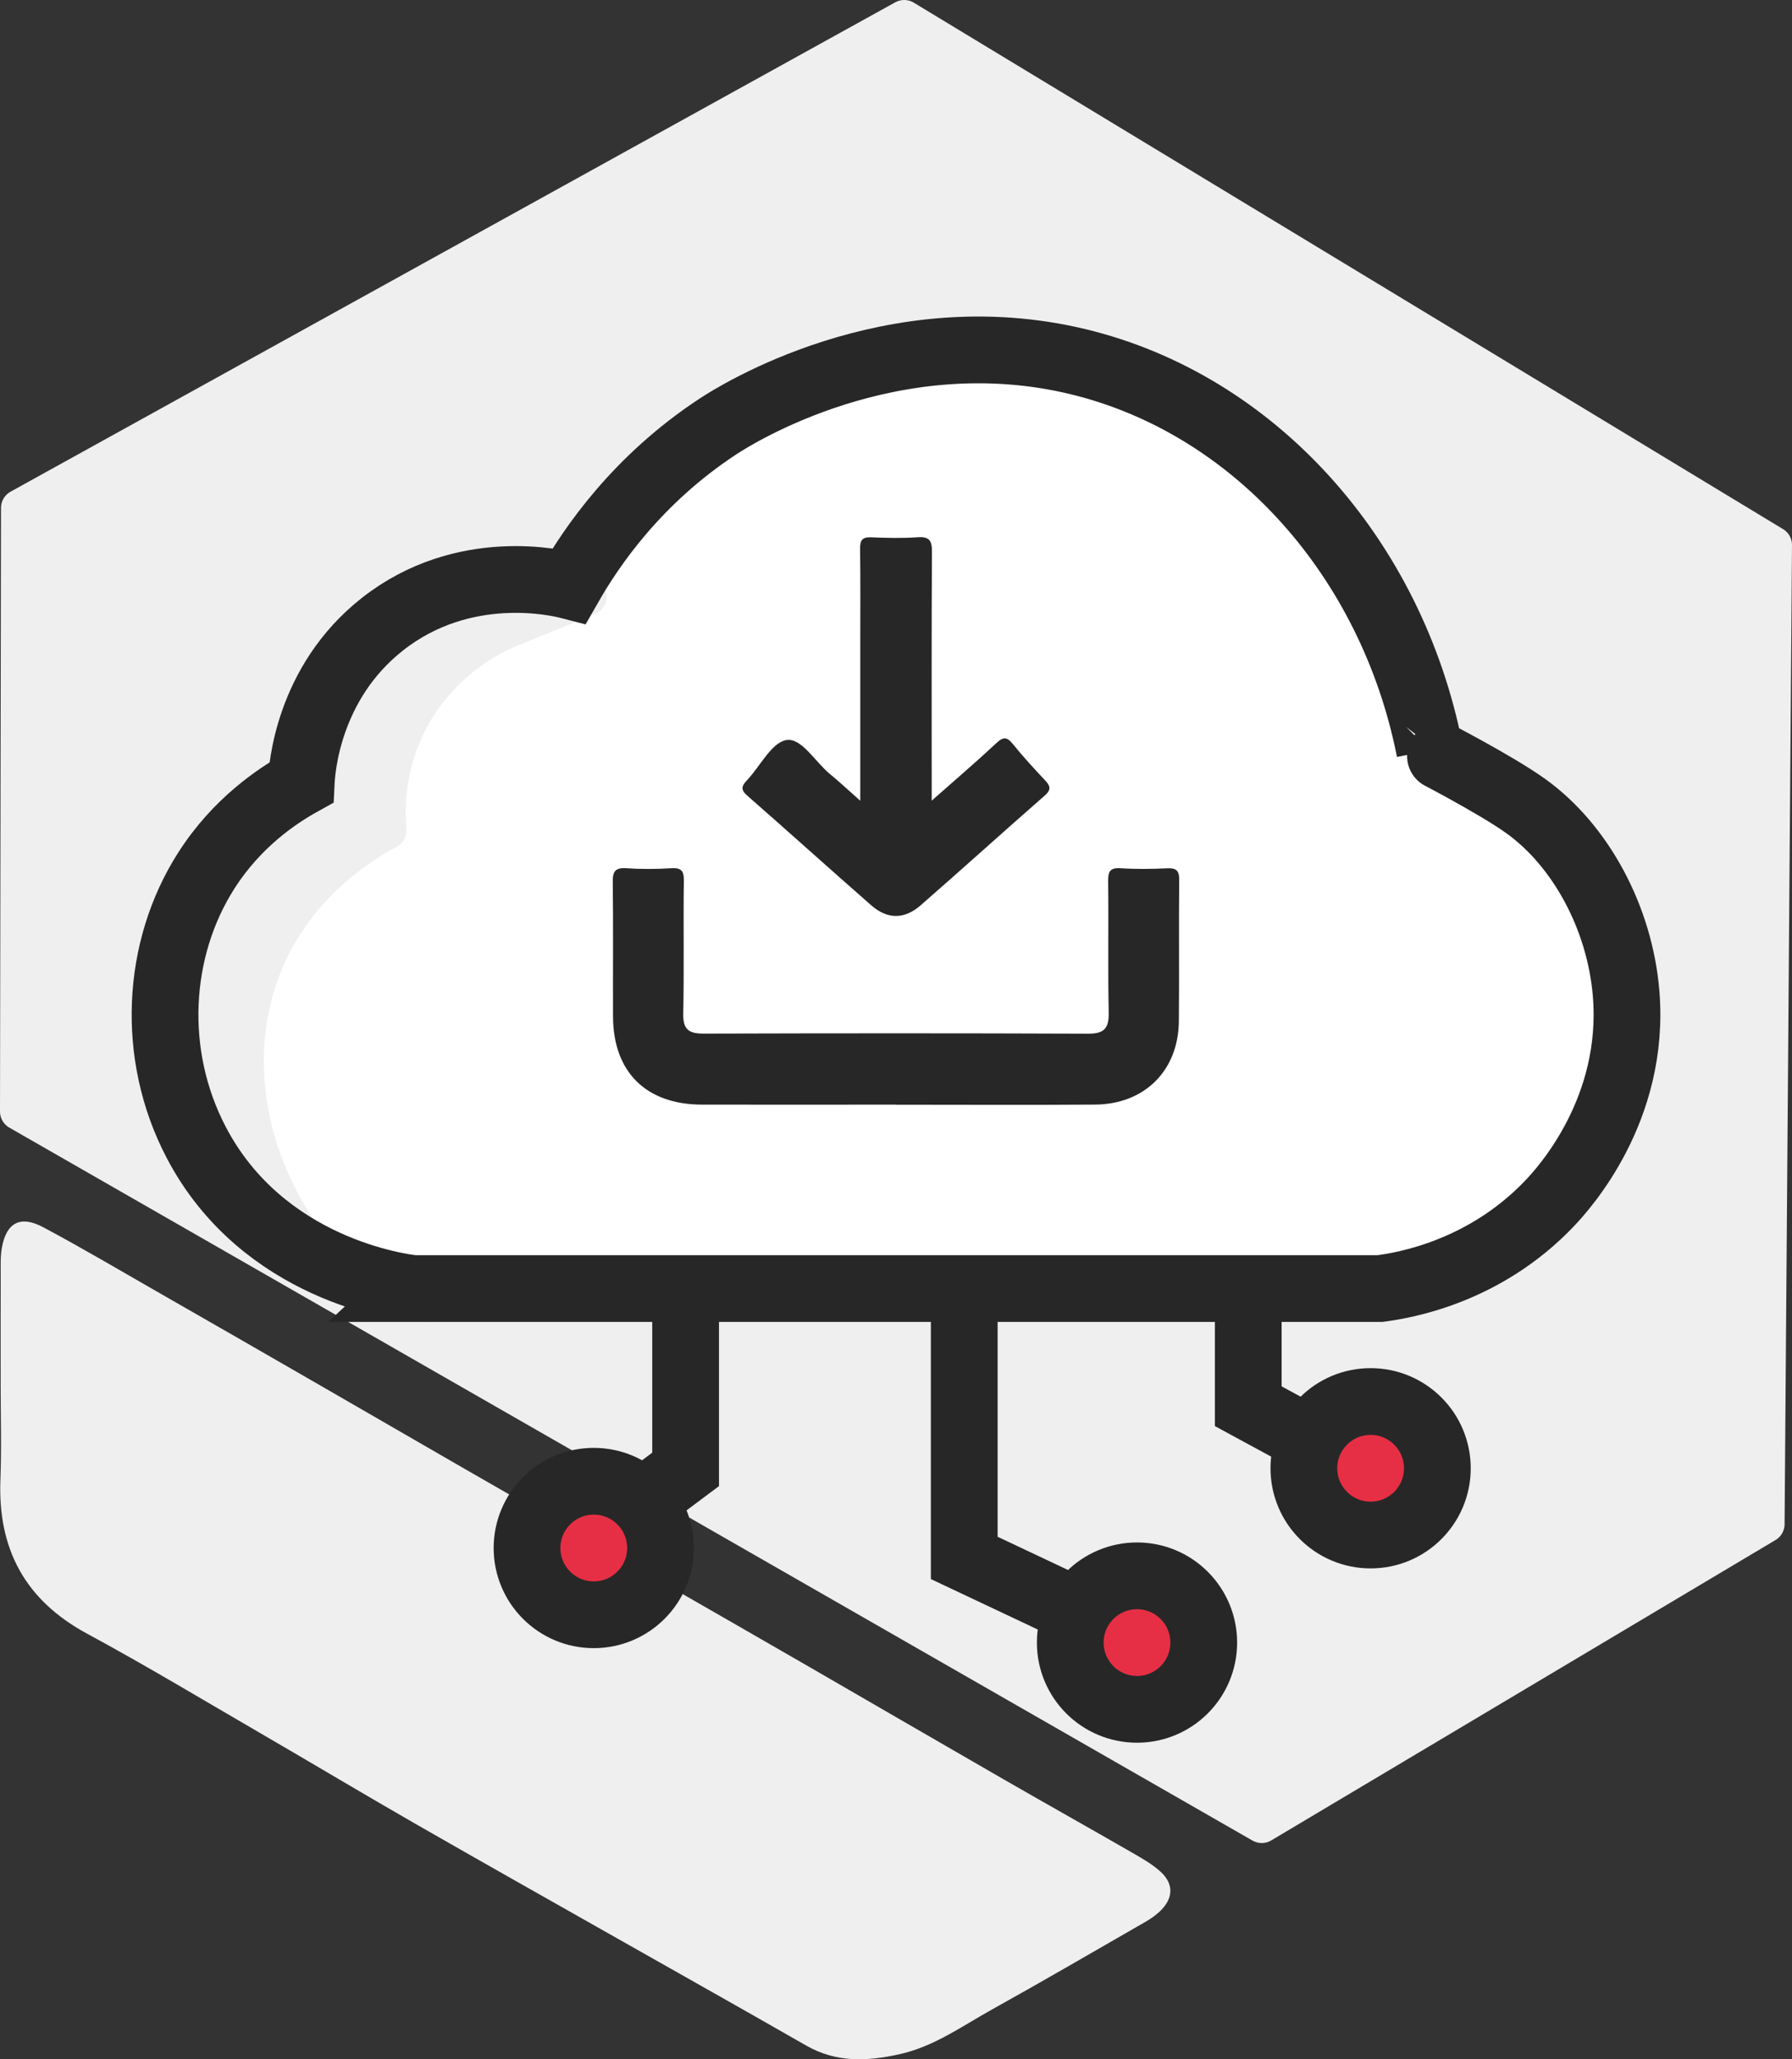
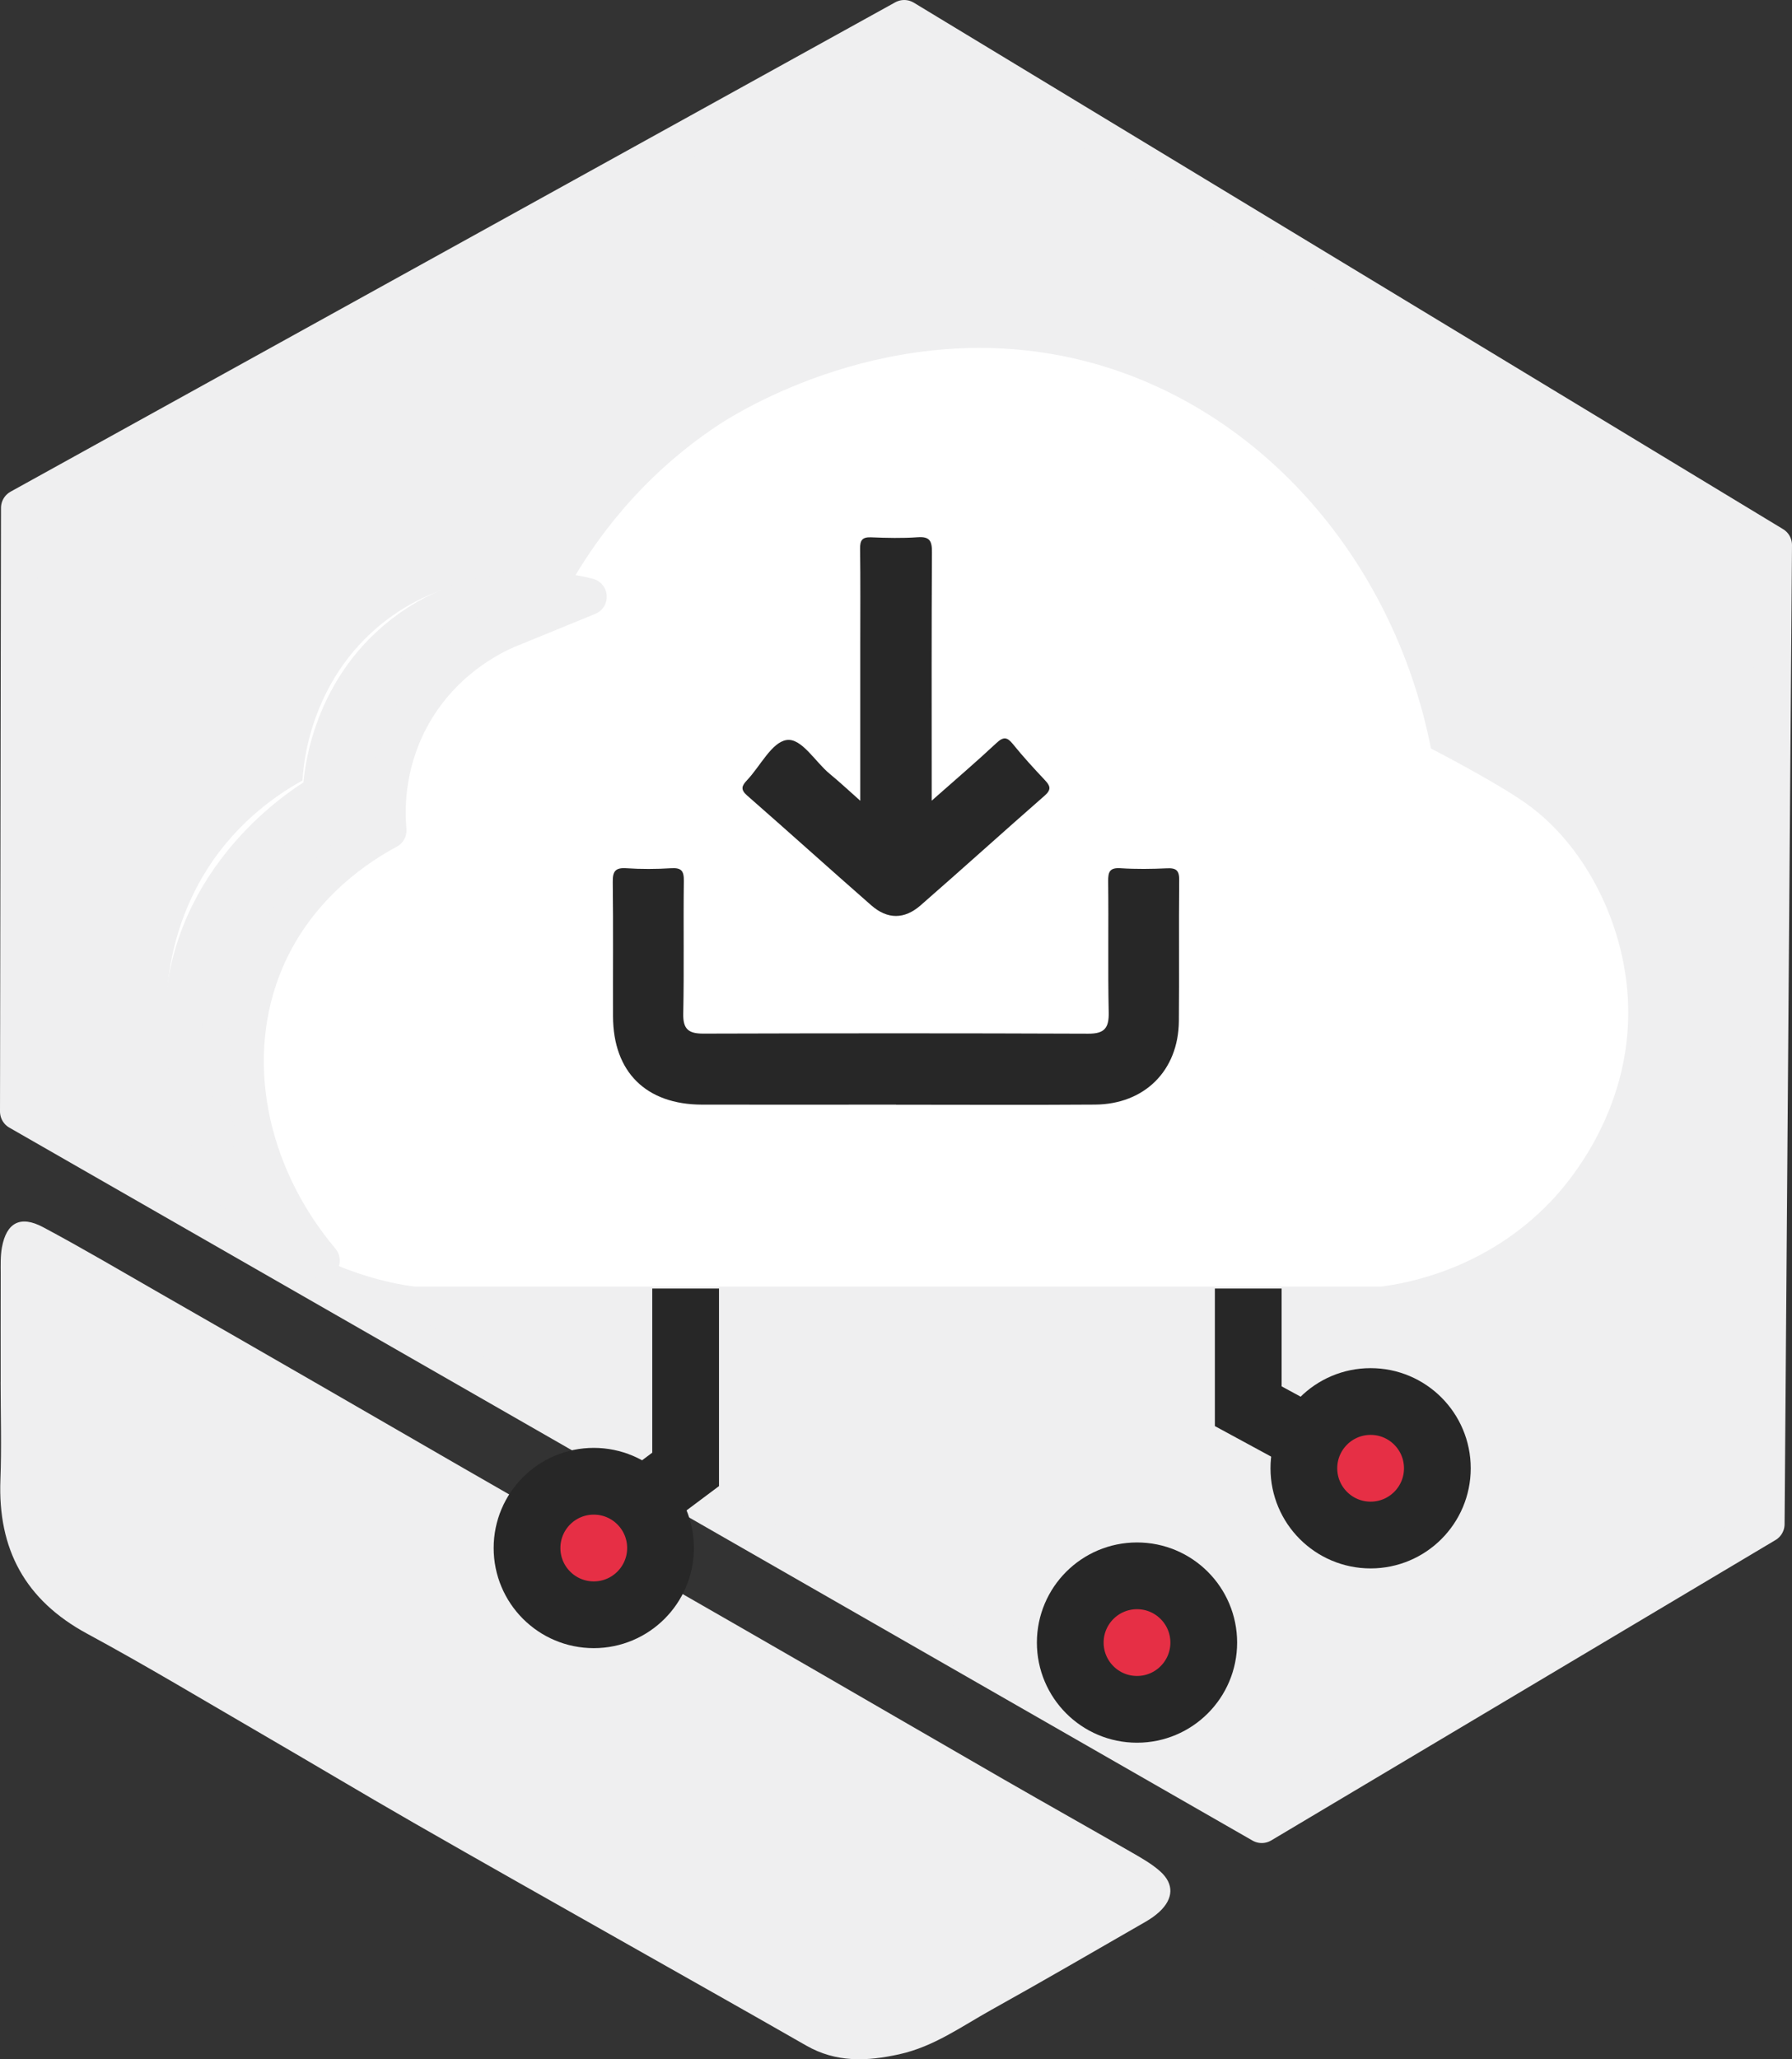
<svg xmlns="http://www.w3.org/2000/svg" id="Capa_2" viewBox="0 0 483.27 555.25">
  <rect x="0" y="0" width="483.27" height="555.25" fill="#333333" stroke="none" />
  <defs>
    <style>.cls-1,.cls-2,.cls-3{stroke-width:0px;}.cls-1,.cls-4{fill:#efeff0;}.cls-2{fill:#fff;}.cls-3{fill:#272727;}.cls-4{stroke:#efeff0;stroke-linecap:round;stroke-linejoin:round;stroke-width:10px;}.cls-5{fill:#e62f45;}.cls-5,.cls-6{stroke:#272727;stroke-miterlimit:10;stroke-width:18px;}.cls-6{fill:none;}</style>
  </defs>
  <g id="Capa_1-2">
    <path class="cls-1" d="M.18,372.65c0-9.69-.02-19.38.01-29.06,0-2.42-.1-4.88.33-7.24,1.22-6.68,4.97-8.73,11.12-5.45,10.65,5.68,21.05,11.84,31.53,17.84,13.78,7.89,27.55,15.8,41.3,23.73,13.55,7.8,27.06,15.65,40.61,23.45,17.91,10.31,35.84,20.58,53.76,30.88,13.26,7.61,26.52,15.21,39.76,22.86,17.44,10.07,34.84,20.2,52.29,30.24,11.47,6.6,23.01,13.07,34.48,19.67,2.62,1.51,5.31,3.04,7.53,5.03,3.77,3.39,3.57,7.35-.21,10.87-1.1,1.02-2.37,1.91-3.67,2.66-13.88,7.98-27.72,16.04-41.71,23.82-7.99,4.45-15.45,9.88-24.73,11.94-8.78,1.95-17.07,2.3-25.17-2.34-16.93-9.7-33.95-19.25-50.92-28.87-18.27-10.35-36.57-20.64-54.78-31.1-13.73-7.88-27.32-16.02-41.01-23.97-15.68-9.1-31.23-18.47-47.17-27.09C6.76,431.46-.61,417.7.11,398.99c.34-8.77.06-17.56.06-26.34h.02Z" />
    <path class="cls-4" d="M243.85,5c78.14,47.32,156.28,94.64,234.42,141.95-.67,88-1.33,176-2,264-45.33,27-90.67,54-136,81C228.51,427.87,116.76,363.79,5,299.71c.09-54.25.18-108.51.27-162.76C84.8,92.97,164.32,48.98,243.85,5Z" />
    <path class="cls-2" d="M111.77,346.9h260.75c6.59-.86,28.15-4.49,45.75-23,3.8-3.99,23.2-25.28,20.6-56.59-1.68-20.23-12.15-39.77-27-50.46-8.2-5.9-25.97-15.02-25.96-15.03h0c-10.31-52.17-47.48-93.4-94.81-104.83-50.52-12.2-92.5,14.42-97.08,17.42-21.93,14.39-34.19,32.53-40.16,42.97-2.9-.75-28.44-6.91-50.42,10.41-20.15,15.88-21.69,39.15-21.86,42.65-6.36,3.53-17.3,10.75-25.62,23.79-13.48,21.11-15.06,49.59-2.74,73.19,18,34.5,55.58,39.15,58.56,39.47Z" />
    <path class="cls-4" d="M158.63,160.9c-7.33,3-14.67,6-22,9-4.25,1.86-17.72,8.41-26,24-6.87,12.93-6.44,25.08-6,30-6.88,3.68-24.06,14.13-33,35-11.06,25.81-5.07,57.15,15,81-25.17-14.68-39.67-42.11-37-70,3.46-36.19,34.03-54.31,37-56,.13-3.35,1.48-27.06,22-43,21.93-17.04,47.15-10.76,50-10Z" />
-     <path class="cls-6" d="M111.43,347.44h260.75c6.59-.86,28.15-4.49,45.75-23,3.8-3.99,23.2-25.28,20.6-56.59-1.68-20.23-12.15-39.77-27-50.46-8.2-5.9-25.97-15.02-25.96-15.03h0c-10.31-52.17-47.48-93.4-94.81-104.83-50.52-12.2-92.5,14.42-97.08,17.42-21.93,14.39-34.19,32.53-40.16,42.97-2.9-.75-28.44-6.91-50.42,10.41-20.15,15.88-21.69,39.15-21.86,42.65-6.36,3.53-17.3,10.75-25.62,23.79-13.48,21.11-15.06,49.59-2.74,73.19,18,34.5,55.58,39.15,58.56,39.47Z" />
    <path class="cls-3" d="M241.66,297.85c-17.44,0-34.89.03-52.33,0-15.11-.03-23.96-8.8-24.01-23.78-.04-12.08.08-24.16-.07-36.23-.04-2.85.64-3.93,3.65-3.73,4.01.27,8.06.25,12.07,0,2.78-.17,3.49.68,3.45,3.44-.16,11.93.09,23.86-.16,35.78-.09,4.23,1.48,5.38,5.45,5.37,34.59-.1,69.18-.12,103.77.02,4.39.02,5.61-1.53,5.52-5.76-.25-11.77,0-23.56-.15-35.33-.03-2.65.48-3.71,3.38-3.52,4.16.27,8.35.21,12.52.02,2.52-.12,3.29.63,3.26,3.21-.13,12.67.03,25.35-.09,38.02-.13,13.29-9.22,22.38-22.59,22.48-17.89.13-35.78.03-53.68.03Z" />
    <path class="cls-3" d="M232,215.89c0-14.66,0-28.34,0-42.02,0-8.64.07-17.29-.05-25.93-.03-2.32.63-3.16,3.01-3.06,4.17.17,8.36.27,12.51-.02,3.29-.24,3.88,1.03,3.86,4.04-.13,20.57-.07,41.14-.07,61.7v5.29c6.27-5.54,11.98-10.42,17.46-15.54,1.91-1.78,2.9-1.64,4.47.31,2.71,3.36,5.64,6.55,8.6,9.69,1.43,1.52,1.82,2.52-.03,4.15-11.21,9.81-22.26,19.81-33.49,29.61-4.38,3.83-8.95,3.81-13.3,0-11.21-9.81-22.27-19.8-33.48-29.61-1.85-1.62-1.46-2.61-.03-4.13,3.58-3.78,6.63-10.19,10.64-10.83,4.09-.64,7.75,5.93,11.74,9.18,2.52,2.06,4.89,4.29,8.15,7.18Z" />
    <polyline class="cls-6" points="184.9 347.44 184.9 396.2 165.25 410.9" />
-     <polyline class="cls-6" points="260.04 347.44 260.04 420.07 294.89 436.52" />
    <polyline class="cls-6" points="336.63 347.44 336.63 379.17 365.63 394.9" />
    <circle class="cls-5" cx="306.63" cy="442.9" r="18" />
    <circle class="cls-5" cx="369.63" cy="395.9" r="18" />
    <circle class="cls-5" cx="160.13" cy="417.4" r="18" />
  </g>
</svg>